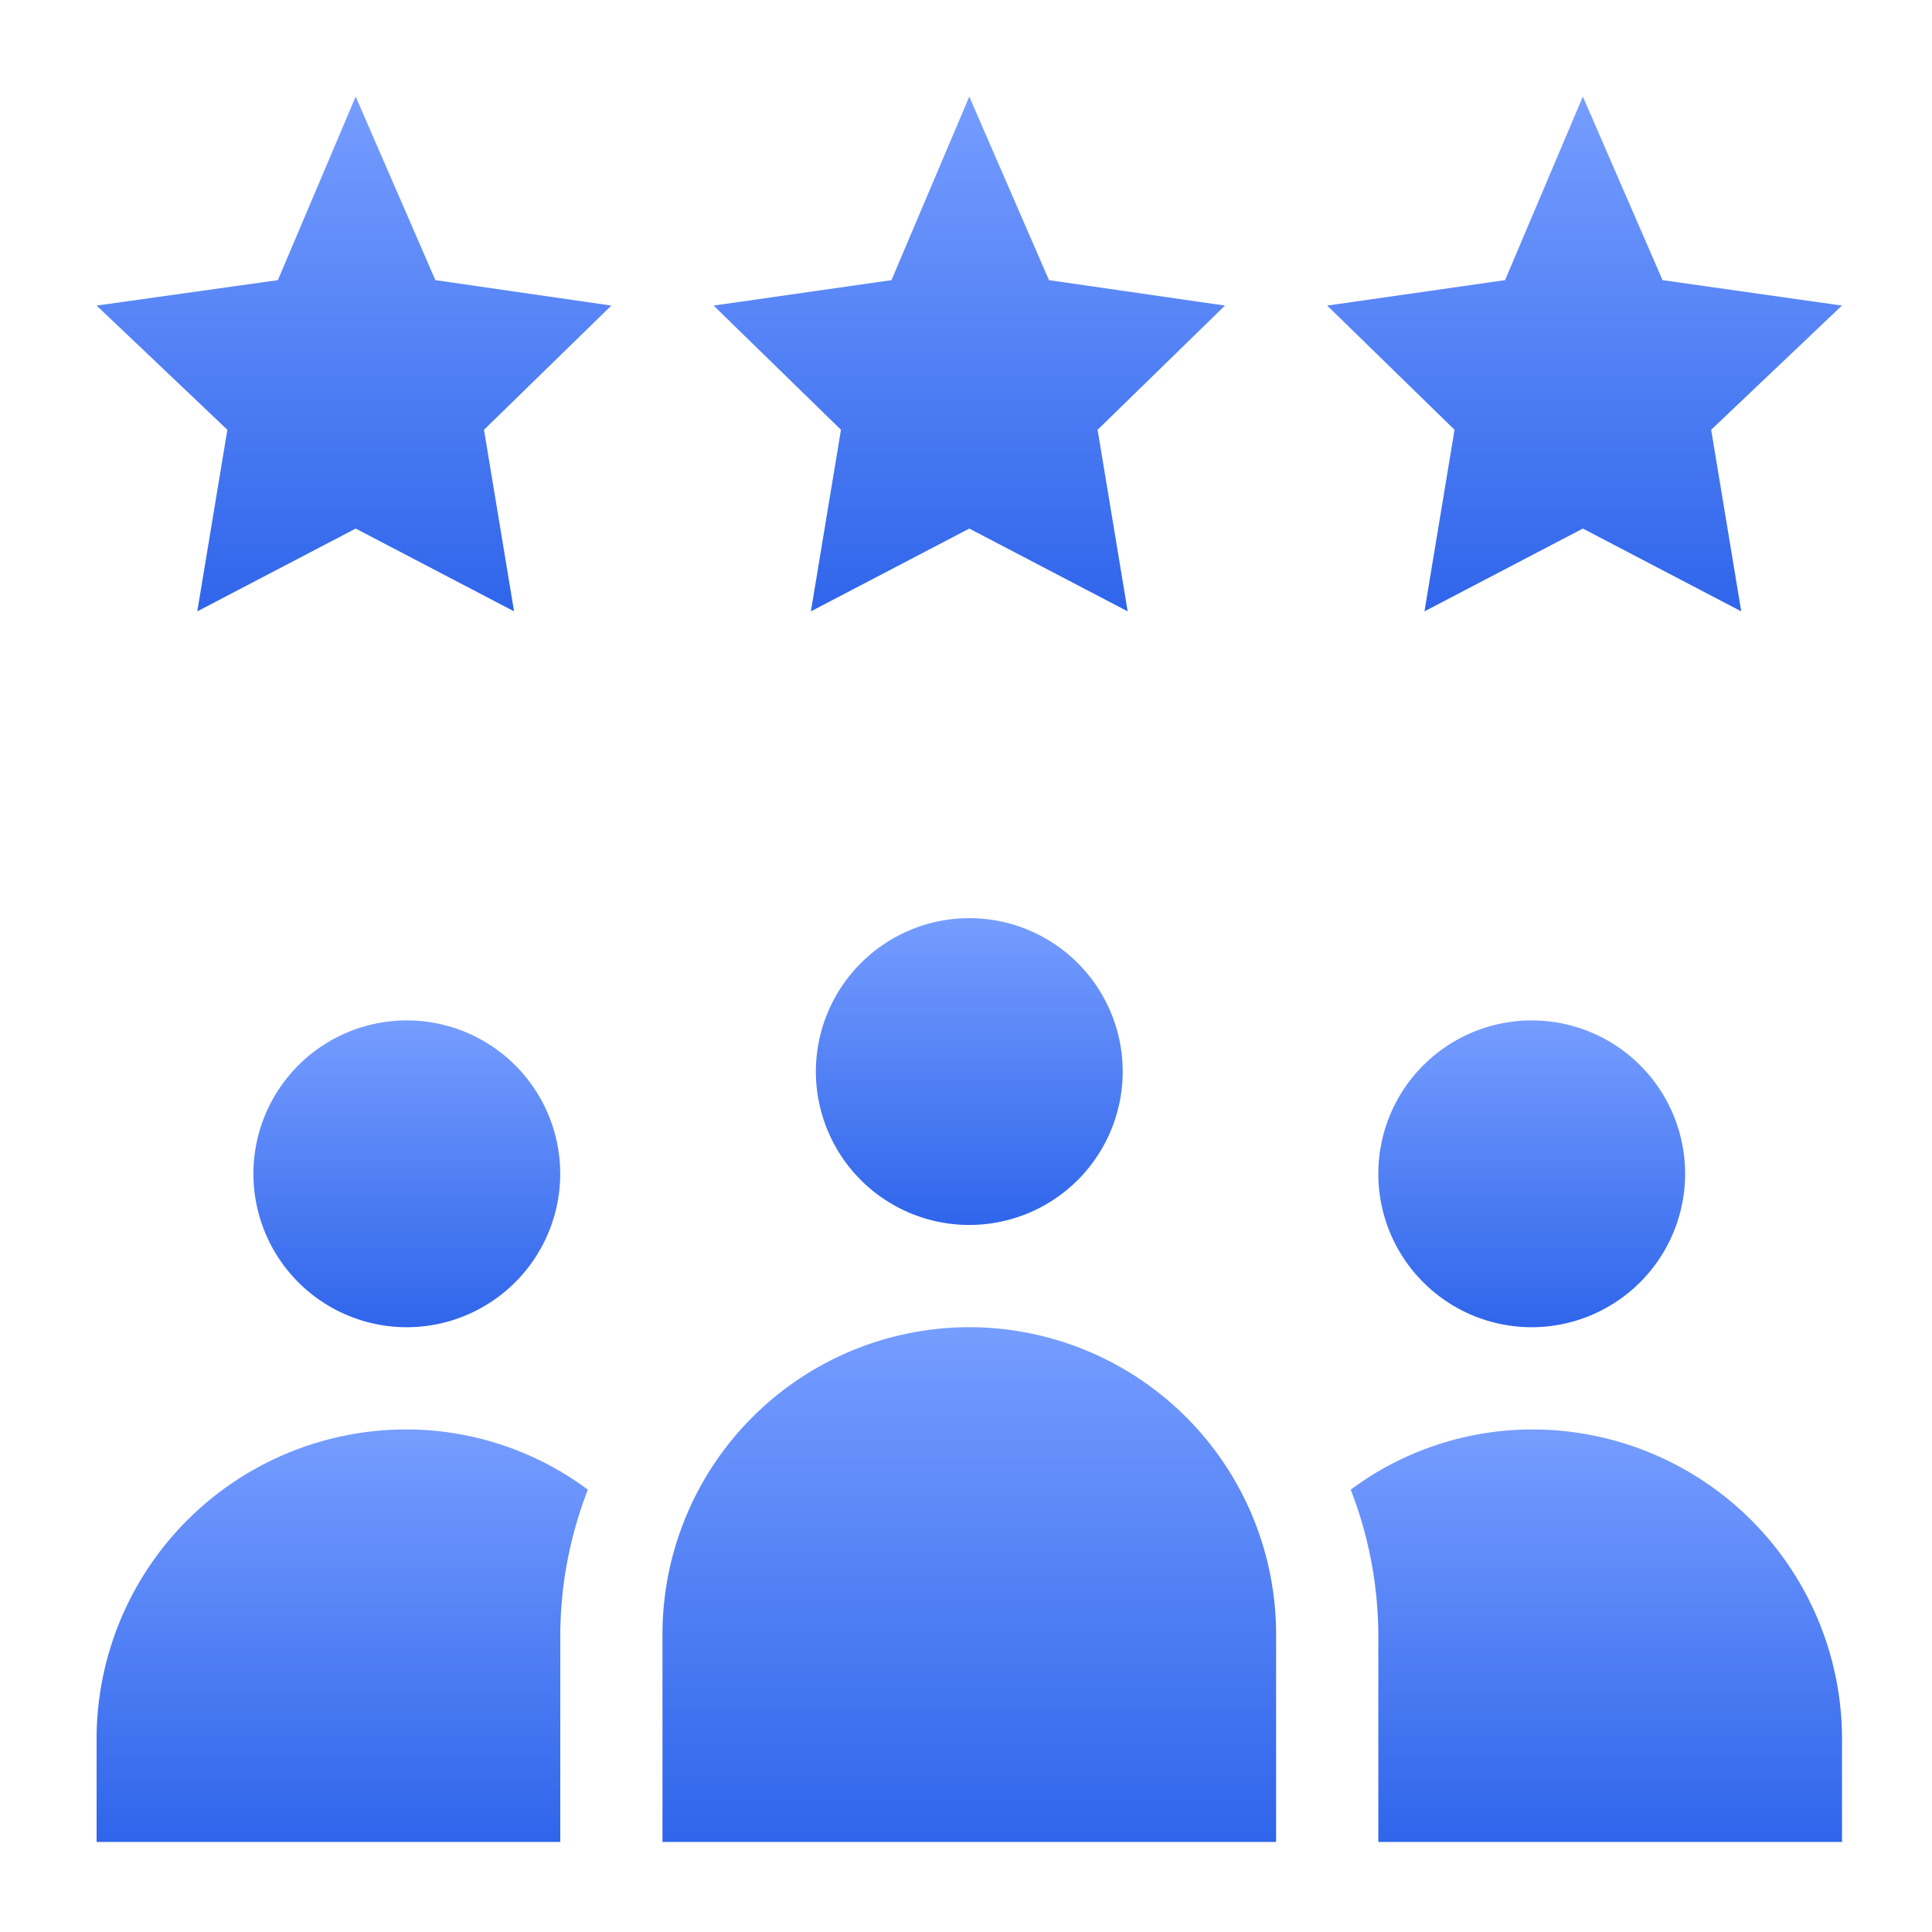
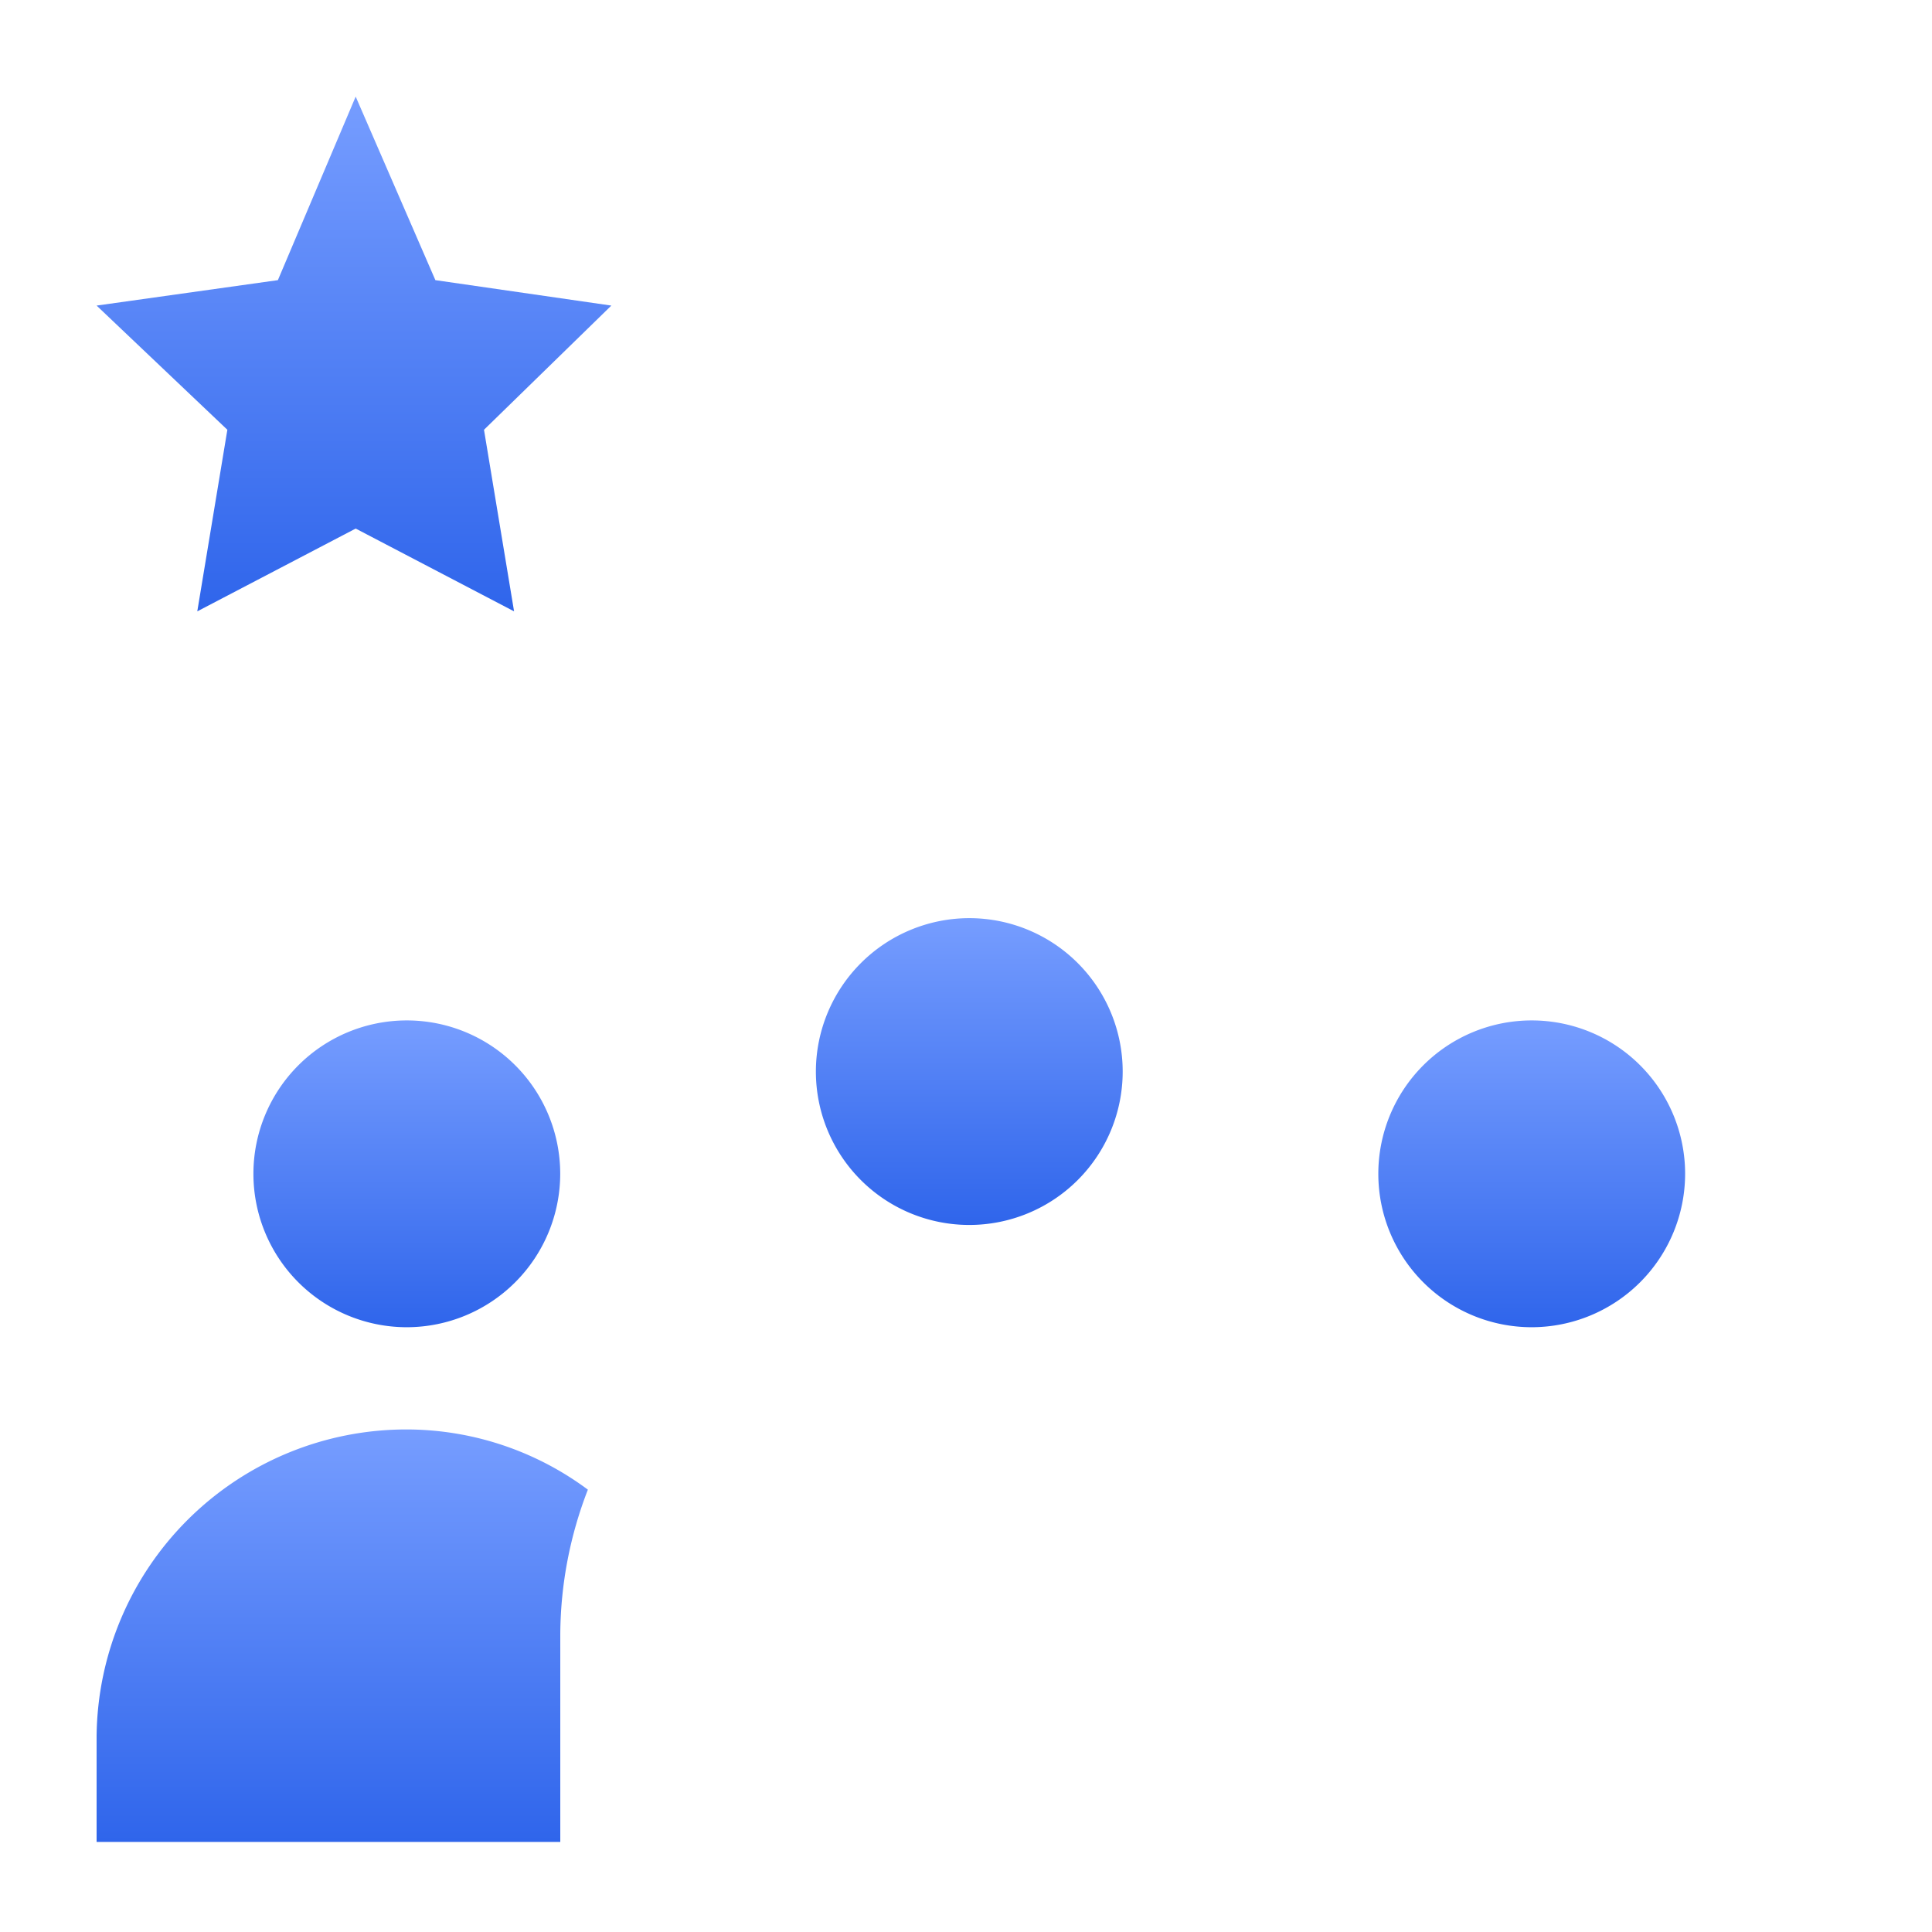
<svg xmlns="http://www.w3.org/2000/svg" width="60" height="60" viewBox="0 0 60 60">
  <defs>
    <style>.a{fill:none;}.b{fill:url(#a);}</style>
    <linearGradient id="a" x1="0.5" x2="0.5" y2="1" gradientUnits="objectBoundingBox">
      <stop offset="0" stop-color="#769dff" />
      <stop offset="1" stop-color="#2f65eb" />
    </linearGradient>
  </defs>
-   <rect class="a" width="60" height="60" />
  <g transform="translate(3 3)">
    <path class="b" d="M211,245.764A4.764,4.764,0,1,0,215.764,241,4.769,4.769,0,0,0,211,245.764Zm0,0" transform="translate(-188.662 -215.486)" />
-     <path class="b" d="M175.528,361A9.538,9.538,0,0,0,166,370.528v6.458h19.056v-6.458A9.538,9.538,0,0,0,175.528,361Zm0,0" transform="translate(-148.426 -322.783)" />
    <path class="b" d="M55.528,275.764a4.764,4.764,0,1,0-4.764,4.764A4.769,4.769,0,0,0,55.528,275.764Zm0,0" transform="translate(-41.13 -242.31)" />
    <path class="b" d="M385.528,275.764a4.764,4.764,0,1,0-4.764,4.764A4.769,4.769,0,0,0,385.528,275.764Zm0,0" transform="translate(-336.195 -242.31)" />
    <path class="b" d="M8.046,0,5.63,5.7,0,6.49l4.061,3.857-.934,5.639,4.919-2.571,4.919,2.571-.934-5.639L15.986,6.49,10.521,5.7Zm0,0" />
-     <path class="b" d="M191.415,5.7,188.94,0l-2.416,5.7L181,6.49l3.955,3.857-.934,5.639,4.919-2.571,4.919,2.571-.934-5.639L196.88,6.49Zm0,0" transform="translate(-161.838)" />
-     <path class="b" d="M368.94,0l-2.416,5.7L361,6.49l3.955,3.857-.934,5.639,4.919-2.571,4.919,2.571-.934-5.639,4.061-3.857L371.415,5.7Zm0,0" transform="translate(-322.783)" />
-     <path class="b" d="M373.523,391a9.449,9.449,0,0,0-5.621,1.87,12.576,12.576,0,0,1,.857,4.482v6.458h14.4v-3.282A9.619,9.619,0,0,0,373.523,391Zm0,0" transform="translate(-328.954 -349.607)" />
    <path class="b" d="M0,400.528v3.282H14.4v-6.458a12.576,12.576,0,0,1,.857-4.482A9.448,9.448,0,0,0,9.634,391,9.619,9.619,0,0,0,0,400.528Zm0,0" transform="translate(0 -349.607)" />
  </g>
</svg>